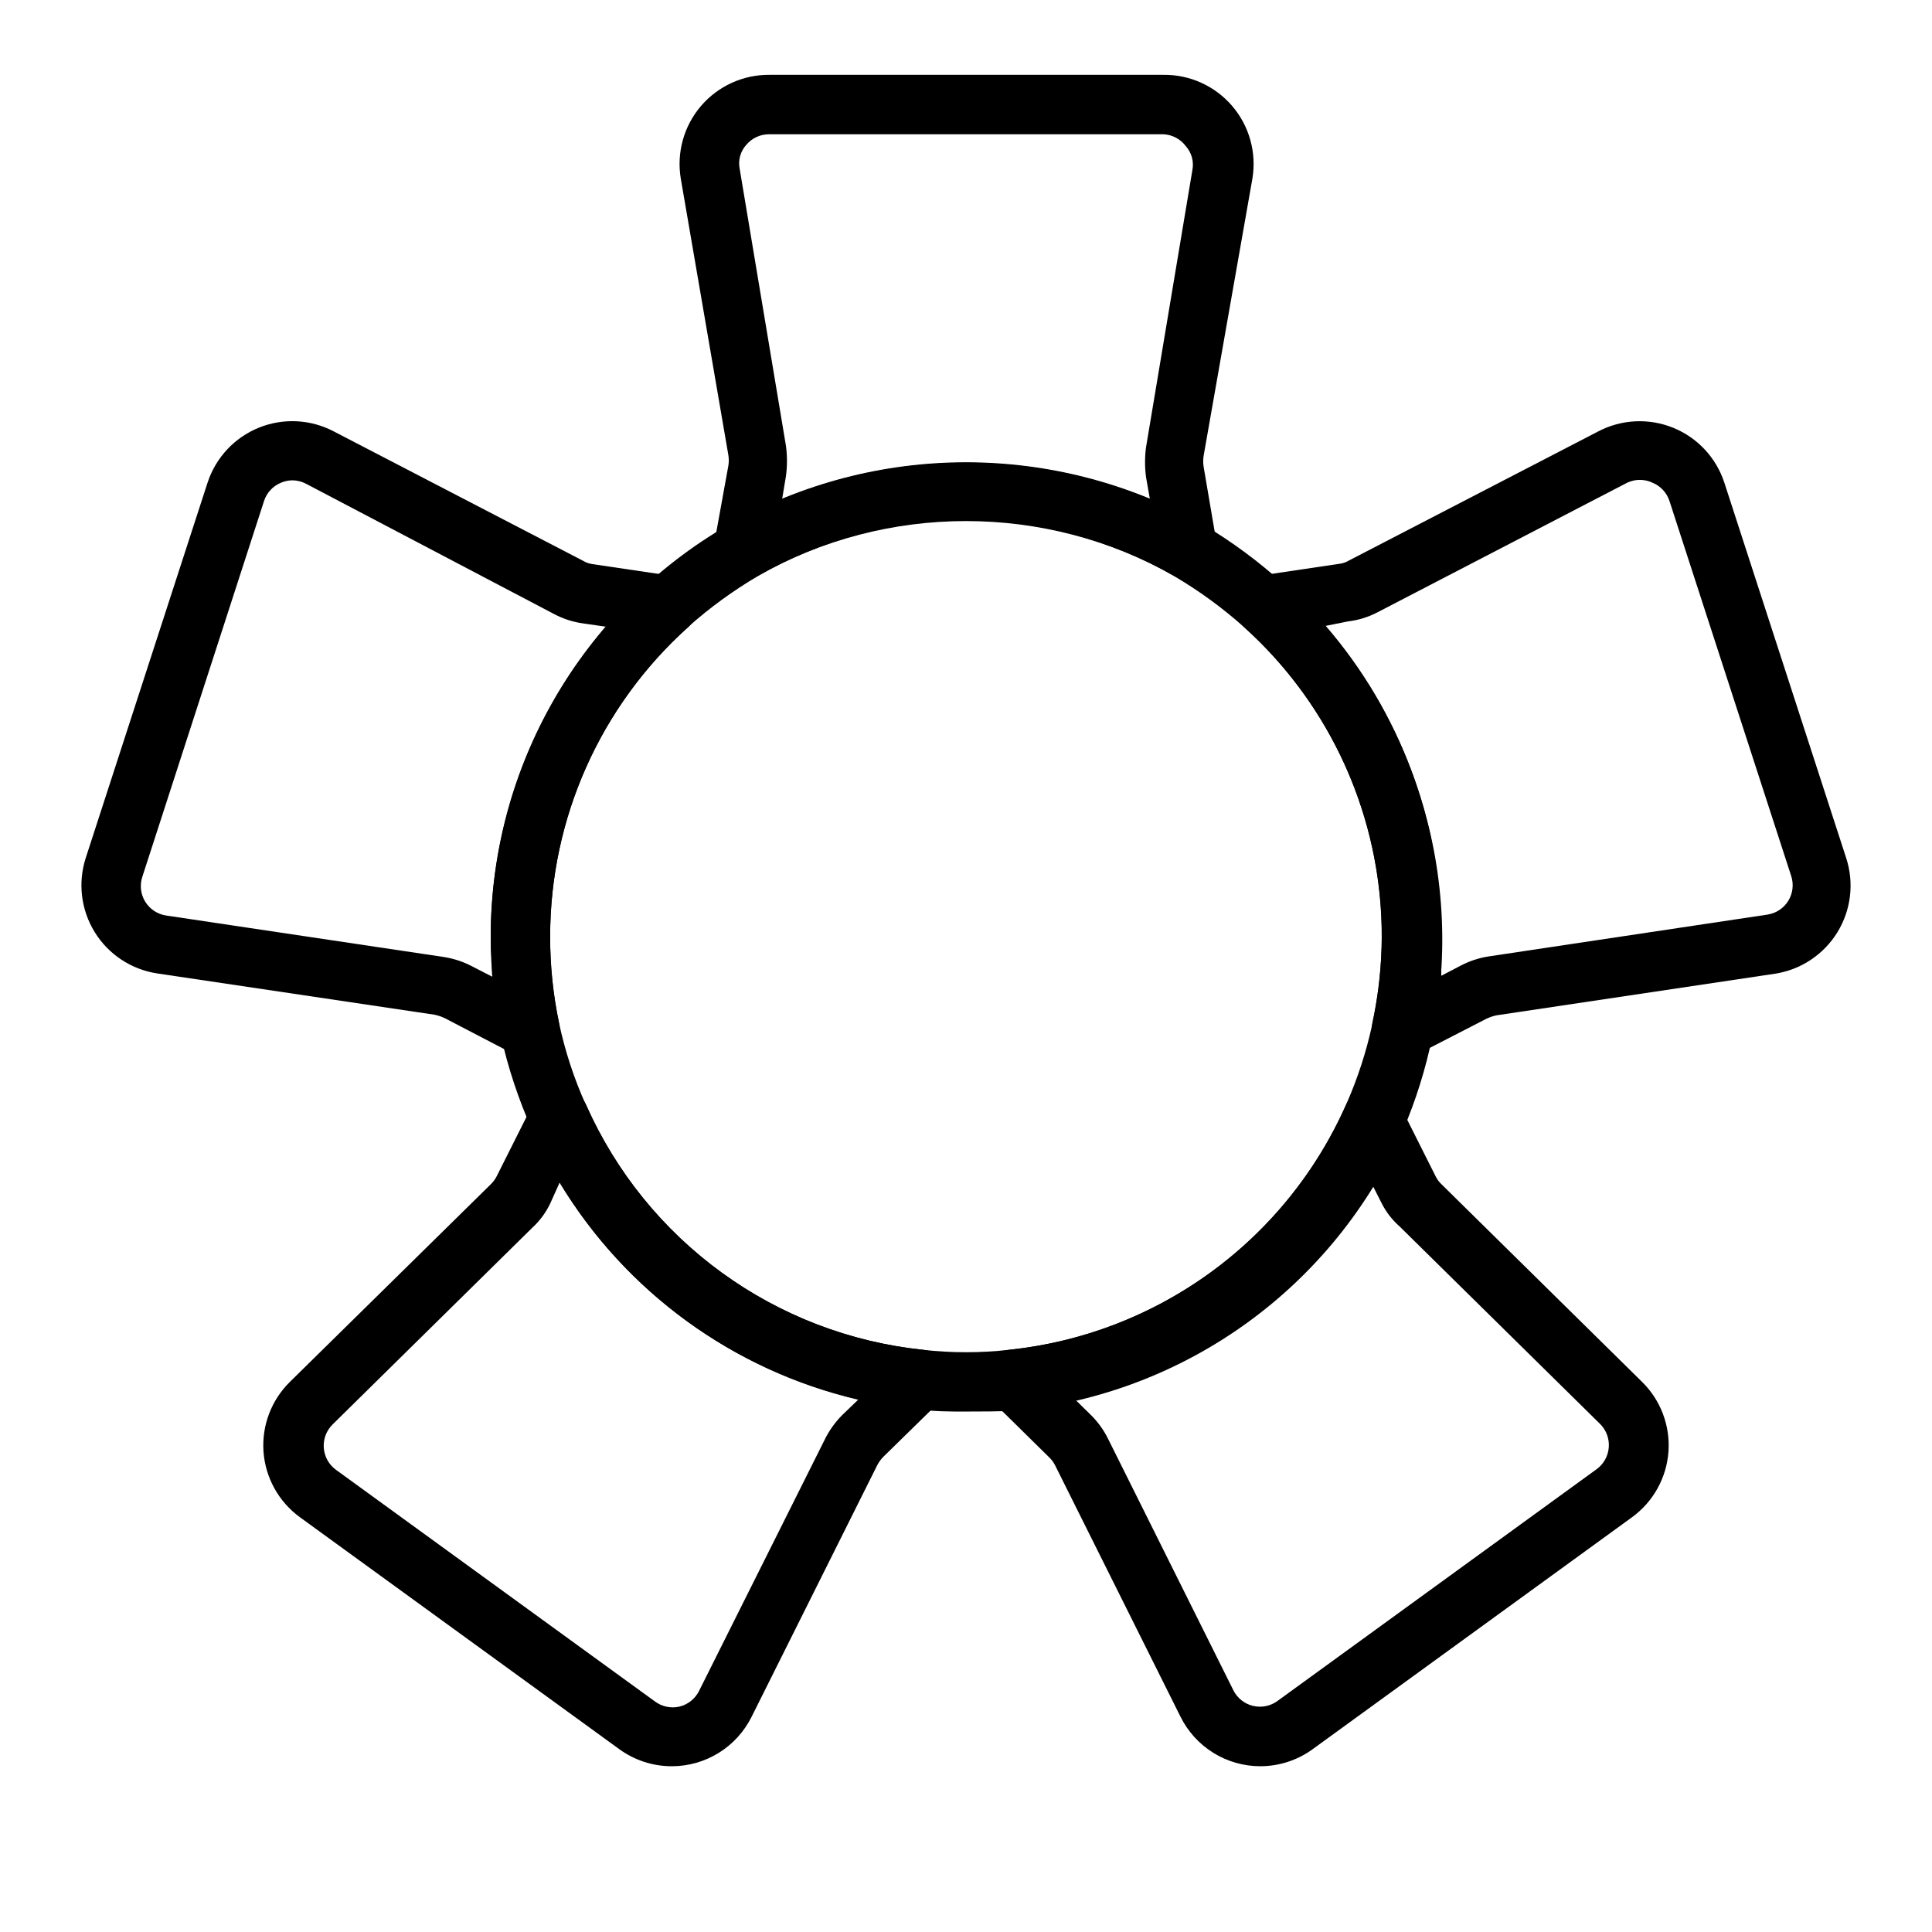
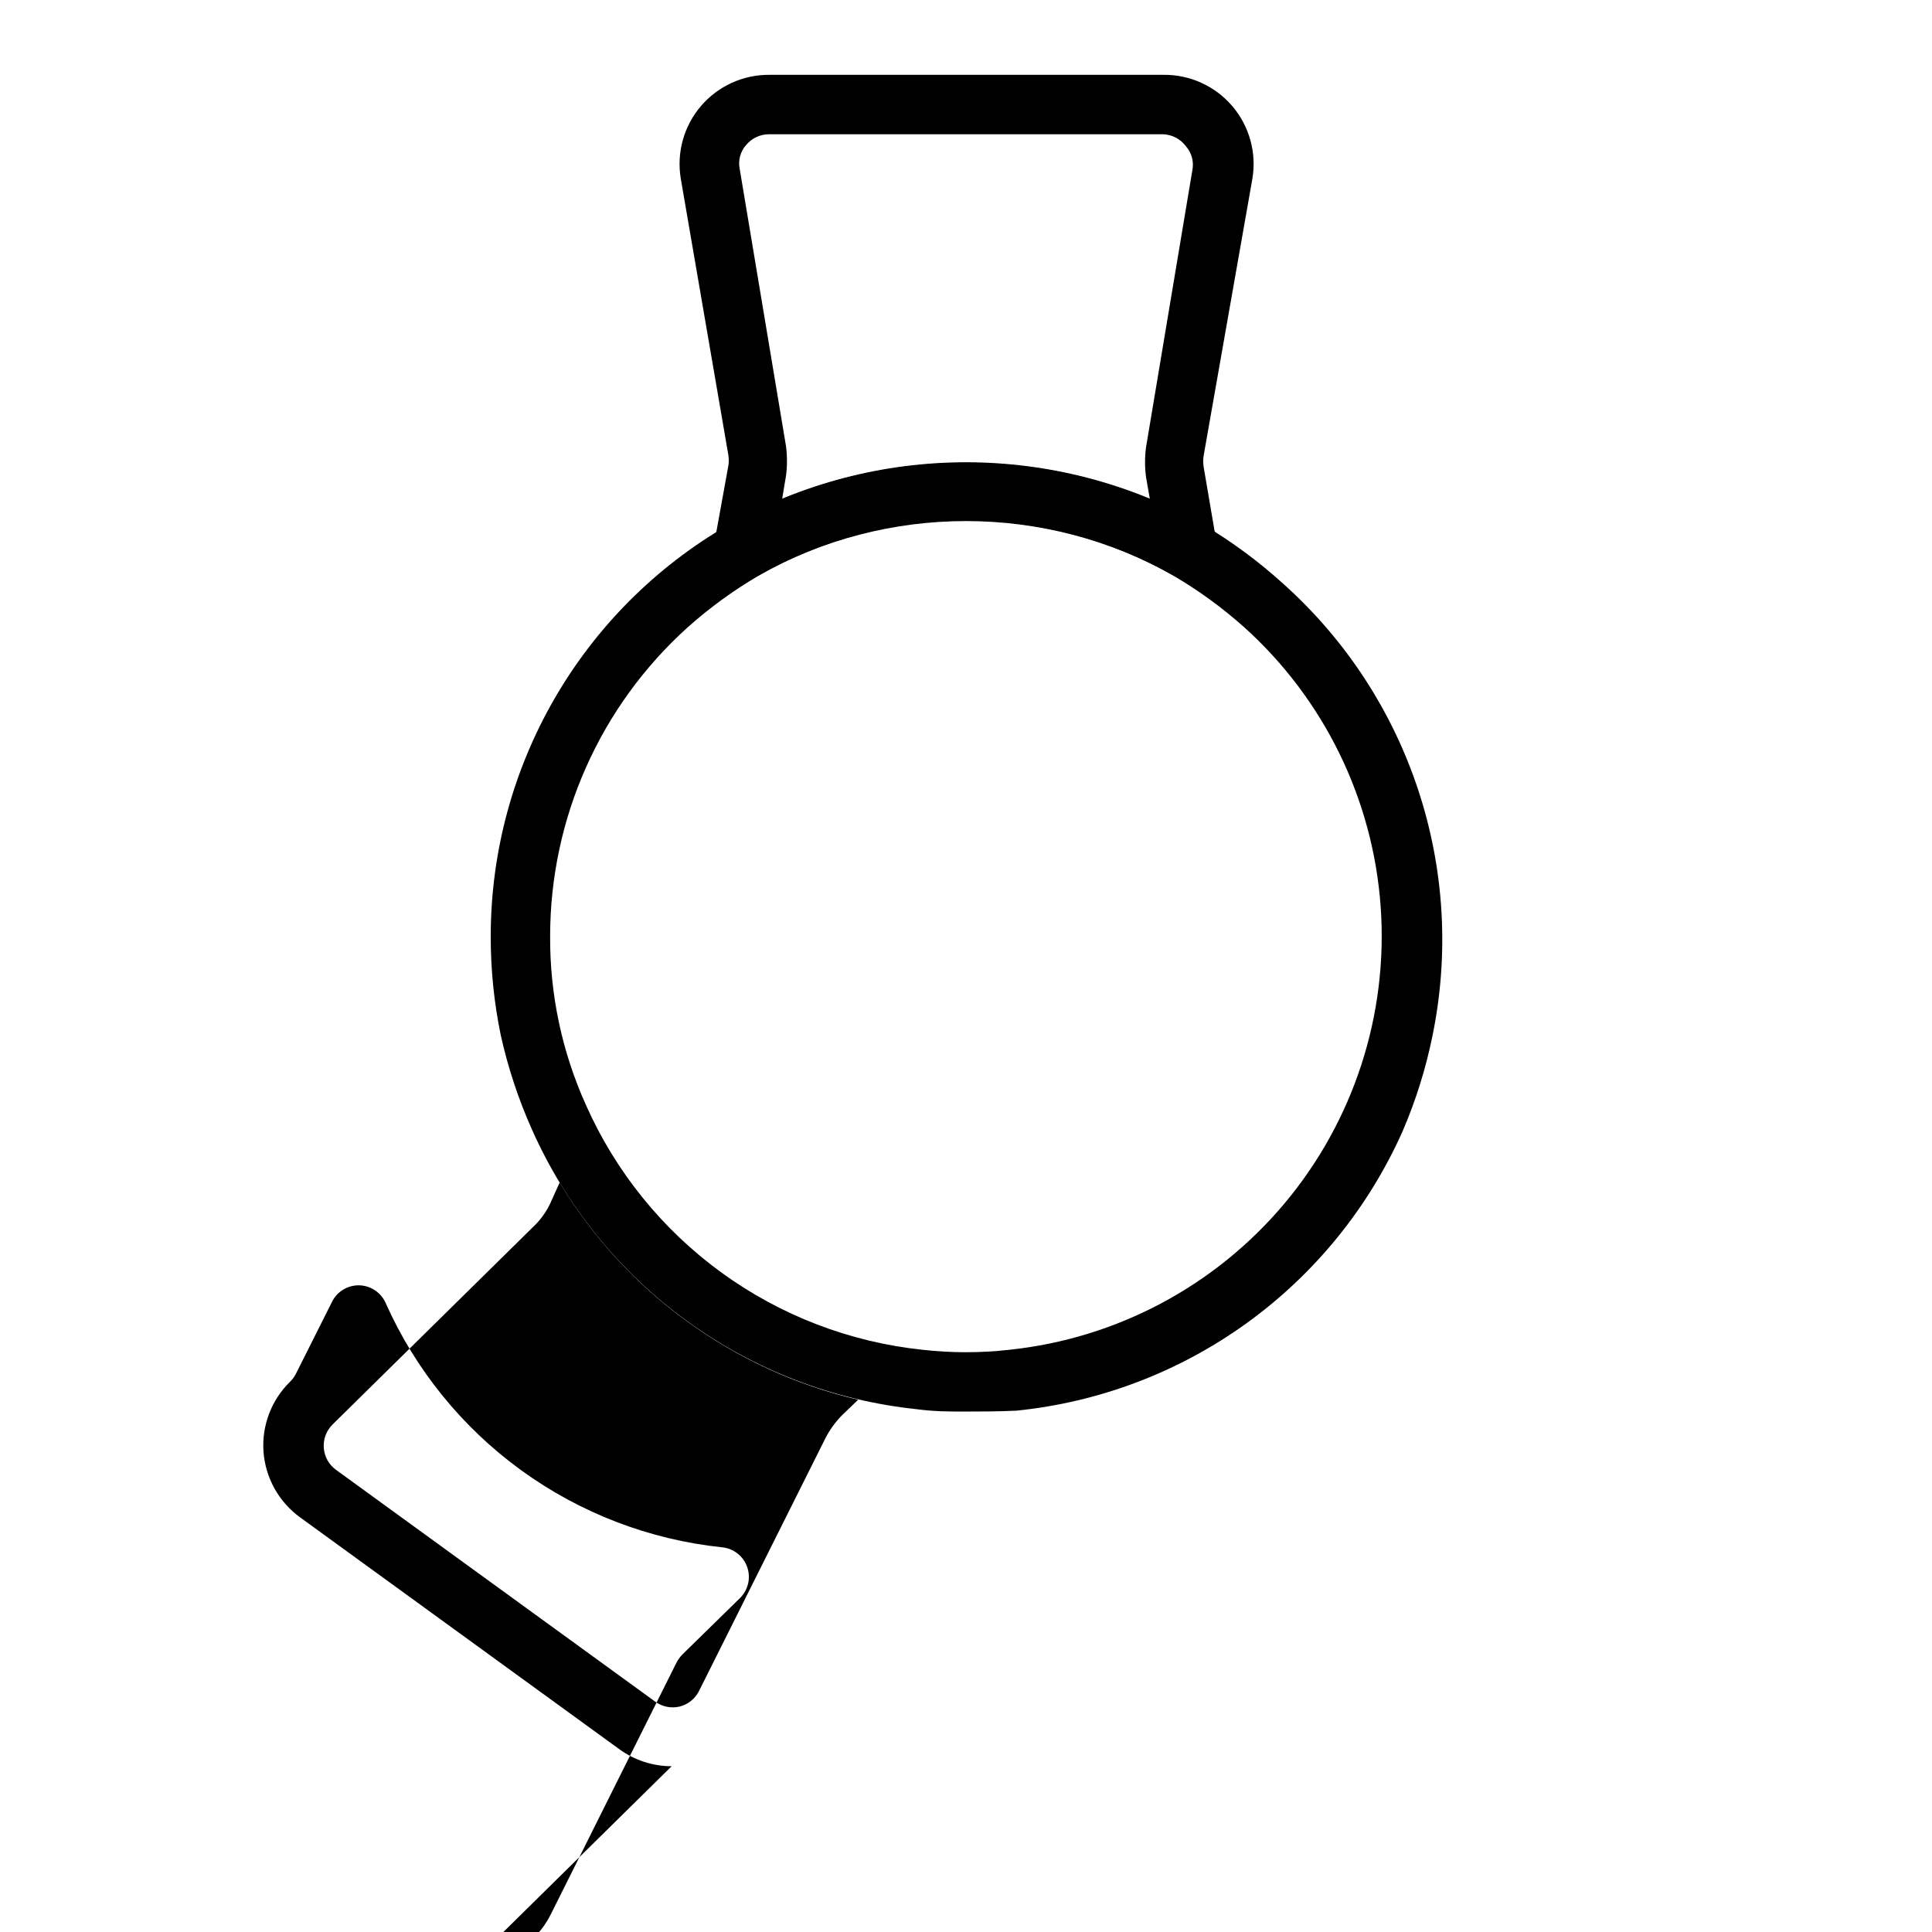
<svg xmlns="http://www.w3.org/2000/svg" fill="#000000" width="800px" height="800px" version="1.1" viewBox="144 144 512 512">
  <g>
    <path d="m400 518.08c-4.172 0-8.422 0-13.066-0.629h-0.004c-22-2.309-43.004-10.367-60.898-23.371-17.898-13.004-32.051-30.492-41.043-50.703-3.586-8.02-6.356-16.383-8.266-24.957-1.793-8.648-2.691-17.457-2.676-26.293 0.016-44.98 24.02-86.535 62.977-109.03 39.07-22.117 86.879-22.117 125.95 0 7.594 4.519 14.715 9.797 21.254 15.746 33.496 30.094 48.484 75.715 39.359 119.81-1.758 8.617-4.398 17.031-7.871 25.109-9.023 20.266-23.242 37.789-41.211 50.797s-39.055 21.039-61.125 23.281c-4.961 0.234-9.211 0.234-13.383 0.234zm0-236.16c-19.344-0.012-38.348 5.062-55.105 14.723-6.621 3.891-12.844 8.426-18.578 13.539-23.246 20.898-36.523 50.688-36.527 81.945-0.086 15.445 3.164 30.723 9.527 44.793 7.867 17.68 20.254 32.973 35.91 44.348 15.656 11.371 34.031 18.422 53.277 20.438 7.641 0.863 15.352 0.863 22.988 0 28.41-2.988 54.547-16.891 72.906-38.773 18.355-21.887 27.5-50.047 25.5-78.543-2-28.492-14.984-55.102-36.219-74.207-5.731-5.113-11.953-9.648-18.578-13.539-16.758-9.66-35.762-14.734-55.102-14.723z" />
-     <path d="m284.44 424.56c-1.258 0.004-2.5-0.293-3.621-0.867l-18.895-9.84c-0.879-0.418-1.801-0.734-2.754-0.941l-73.523-10.945c-6.867-1.043-12.926-5.055-16.566-10.969-3.637-5.914-4.488-13.133-2.328-19.73l32.273-99.422h0.004c2.168-6.59 7.125-11.891 13.551-14.5 6.43-2.606 13.68-2.258 19.824 0.957l66.125 34.32v0.004c0.75 0.449 1.578 0.742 2.441 0.863l21.254 3.148v0.004c3.004 0.457 5.477 2.606 6.352 5.516s-0.004 6.062-2.258 8.102c-23.227 20.879-36.5 50.637-36.527 81.867 0 7.723 0.789 15.426 2.363 22.988 0.477 2.344-0.133 4.777-1.664 6.613-1.531 1.84-3.816 2.883-6.207 2.832zm-62.977-153.27c-1.027 0.016-2.043 0.227-2.992 0.633-2.125 0.867-3.762 2.621-4.484 4.801l-32.277 99.66c-0.719 2.199-0.438 4.606 0.777 6.578 1.211 1.969 3.231 3.309 5.519 3.656l73.762 11.02c2.555 0.418 5.027 1.242 7.32 2.441l5.352 2.754c0-3.465-0.395-6.926-0.395-10.469h0.004c0.012-30.207 10.879-59.402 30.621-82.262l-5.984-0.867h0.004c-2.754-0.359-5.422-1.215-7.875-2.519l-65.652-34.48c-1.137-0.613-2.406-0.938-3.699-0.945z" />
-     <path d="m321.99 612.07c-5.012-0.004-9.891-1.605-13.934-4.566l-84.547-61.402c-5.652-4.106-9.199-10.504-9.684-17.473-0.461-6.871 2.098-13.598 7.008-18.422l53.215-52.348c0.641-0.617 1.172-1.336 1.574-2.125l9.605-19.129-0.004-0.004c1.359-2.695 4.144-4.379 7.164-4.328 3.035 0.066 5.762 1.875 7.008 4.644 7.871 17.68 20.254 32.973 35.914 44.348 15.656 11.371 34.031 18.422 53.277 20.438 3.039 0.305 5.633 2.344 6.644 5.231 1.012 2.883 0.262 6.094-1.922 8.234l-15.273 14.957c-0.629 0.652-1.16 1.395-1.574 2.203l-33.297 66.676c-1.961 3.922-4.969 7.219-8.695 9.527s-8.02 3.535-12.402 3.539zm-29.68-154.68-2.519 5.59c-1.152 2.402-2.758 4.566-4.723 6.375l-52.98 52.191h0.004c-1.617 1.617-2.453 3.859-2.285 6.141 0.16 2.324 1.344 4.457 3.227 5.824l84.547 61.402c1.871 1.391 4.266 1.883 6.535 1.34 2.219-0.559 4.086-2.051 5.117-4.094l33.379-66.754-0.004-0.004c1.16-2.32 2.672-4.445 4.488-6.297l4.328-4.172c-33.047-7.738-61.57-28.488-79.113-57.543z" />
-     <path d="m478.01 612.07c-4.406 0-8.723-1.227-12.465-3.551s-6.758-5.648-8.711-9.594l-33.223-66.598c-0.414-0.828-0.977-1.574-1.652-2.203l-15.191-14.957c-2.188-2.141-2.938-5.352-1.926-8.234 1.012-2.887 3.606-4.926 6.648-5.231 19.246-2.016 37.621-9.066 53.277-20.438 15.656-11.375 28.043-26.668 35.914-44.348 1.242-2.769 3.969-4.578 7.004-4.644 3.019-0.051 5.805 1.633 7.164 4.328l9.605 19.129v0.004c0.359 0.727 0.836 1.391 1.414 1.965l53.293 52.508c4.91 4.824 7.469 11.551 7.008 18.422-0.484 6.969-4.027 13.367-9.684 17.473l-84.547 61.402h0.004c-4.043 2.961-8.922 4.562-13.934 4.566zm-49.203-97.297 4.25 4.172h0.004c1.859 1.832 3.402 3.961 4.562 6.297l33.223 66.676c1.035 2.086 2.938 3.609 5.203 4.156 2.262 0.547 4.652 0.062 6.523-1.32l84.547-61.402c1.887-1.371 3.066-3.504 3.227-5.828 0.168-2.281-0.664-4.519-2.281-6.137l-53.137-52.348v-0.004c-1.941-1.703-3.543-3.762-4.723-6.059l-2.754-5.434c-17.496 28.836-45.824 49.453-78.645 57.23z" />
-     <path d="m515.56 424.56c-2.391 0.051-4.676-0.992-6.207-2.832-1.531-1.836-2.144-4.269-1.664-6.613 1.625-7.555 2.469-15.258 2.519-22.988-0.004-31.258-13.281-61.047-36.527-81.945-2.254-2.039-3.129-5.195-2.254-8.105 0.871-2.91 3.344-5.055 6.348-5.516l21.176-3.148c0.836-0.094 1.641-0.359 2.363-0.785l66.281-34.324c6.156-3.211 13.414-3.551 19.848-0.926 6.43 2.621 11.379 7.941 13.531 14.547l32.273 99.422c2.164 6.602 1.312 13.816-2.328 19.73-3.641 5.914-9.699 9.926-16.562 10.973l-73.762 11.02c-0.895 0.191-1.766 0.484-2.598 0.867l-18.816 9.68c-1.113 0.602-2.356 0.926-3.621 0.945zm-20.23-114.7c19.742 22.863 30.609 52.059 30.621 82.262v10.469l5.273-2.754h0.004c2.246-1.164 4.664-1.961 7.164-2.359l73.996-11.098v-0.004c2.277-0.34 4.289-1.664 5.508-3.621 1.23-1.977 1.516-4.398 0.789-6.613l-32.273-99.422h-0.004c-0.723-2.18-2.359-3.934-4.484-4.801-2.121-0.996-4.574-0.996-6.691 0l-66.125 34.32c-2.453 1.289-5.121 2.117-7.871 2.441z" />
+     <path d="m321.99 612.07c-5.012-0.004-9.891-1.605-13.934-4.566l-84.547-61.402c-5.652-4.106-9.199-10.504-9.684-17.473-0.461-6.871 2.098-13.598 7.008-18.422c0.641-0.617 1.172-1.336 1.574-2.125l9.605-19.129-0.004-0.004c1.359-2.695 4.144-4.379 7.164-4.328 3.035 0.066 5.762 1.875 7.008 4.644 7.871 17.68 20.254 32.973 35.914 44.348 15.656 11.371 34.031 18.422 53.277 20.438 3.039 0.305 5.633 2.344 6.644 5.231 1.012 2.883 0.262 6.094-1.922 8.234l-15.273 14.957c-0.629 0.652-1.16 1.395-1.574 2.203l-33.297 66.676c-1.961 3.922-4.969 7.219-8.695 9.527s-8.02 3.535-12.402 3.539zm-29.68-154.68-2.519 5.59c-1.152 2.402-2.758 4.566-4.723 6.375l-52.98 52.191h0.004c-1.617 1.617-2.453 3.859-2.285 6.141 0.16 2.324 1.344 4.457 3.227 5.824l84.547 61.402c1.871 1.391 4.266 1.883 6.535 1.34 2.219-0.559 4.086-2.051 5.117-4.094l33.379-66.754-0.004-0.004c1.16-2.32 2.672-4.445 4.488-6.297l4.328-4.172c-33.047-7.738-61.57-28.488-79.113-57.543z" />
    <path d="m459.04 297.66c-1.387-0.016-2.746-0.395-3.938-1.105-34.203-19.289-76.004-19.289-110.21 0-2.57 1.629-5.852 1.629-8.422 0-2.555-1.746-3.848-4.824-3.309-7.871l3.859-21.254c0.156-0.938 0.156-1.895 0-2.832l-12.598-73.211c-1.168-6.914 0.793-13.984 5.356-19.309 4.562-5.32 11.254-8.344 18.262-8.246h104.23c7.008-0.098 13.699 2.926 18.262 8.246 4.562 5.324 6.523 12.395 5.356 19.309l-12.91 73.367c-0.16 0.988-0.16 2 0 2.992l3.543 20.781h-0.004c0.543 3.047-0.75 6.125-3.305 7.871-1.246 0.805-2.691 1.242-4.172 1.262zm-111.31-118.08c-2.312 0.02-4.5 1.055-5.981 2.832-1.535 1.711-2.176 4.043-1.73 6.301l12.281 73.523h-0.004c0.344 2.613 0.344 5.258 0 7.871l-1.023 6.141c31.219-12.832 66.238-12.832 97.457 0l-1.023-5.824c-0.344-2.613-0.344-5.262 0-7.871l12.281-73.445v-0.004c0.457-2.277-0.188-4.641-1.734-6.375-1.418-1.895-3.613-3.051-5.981-3.148z" />
  </g>
</svg>